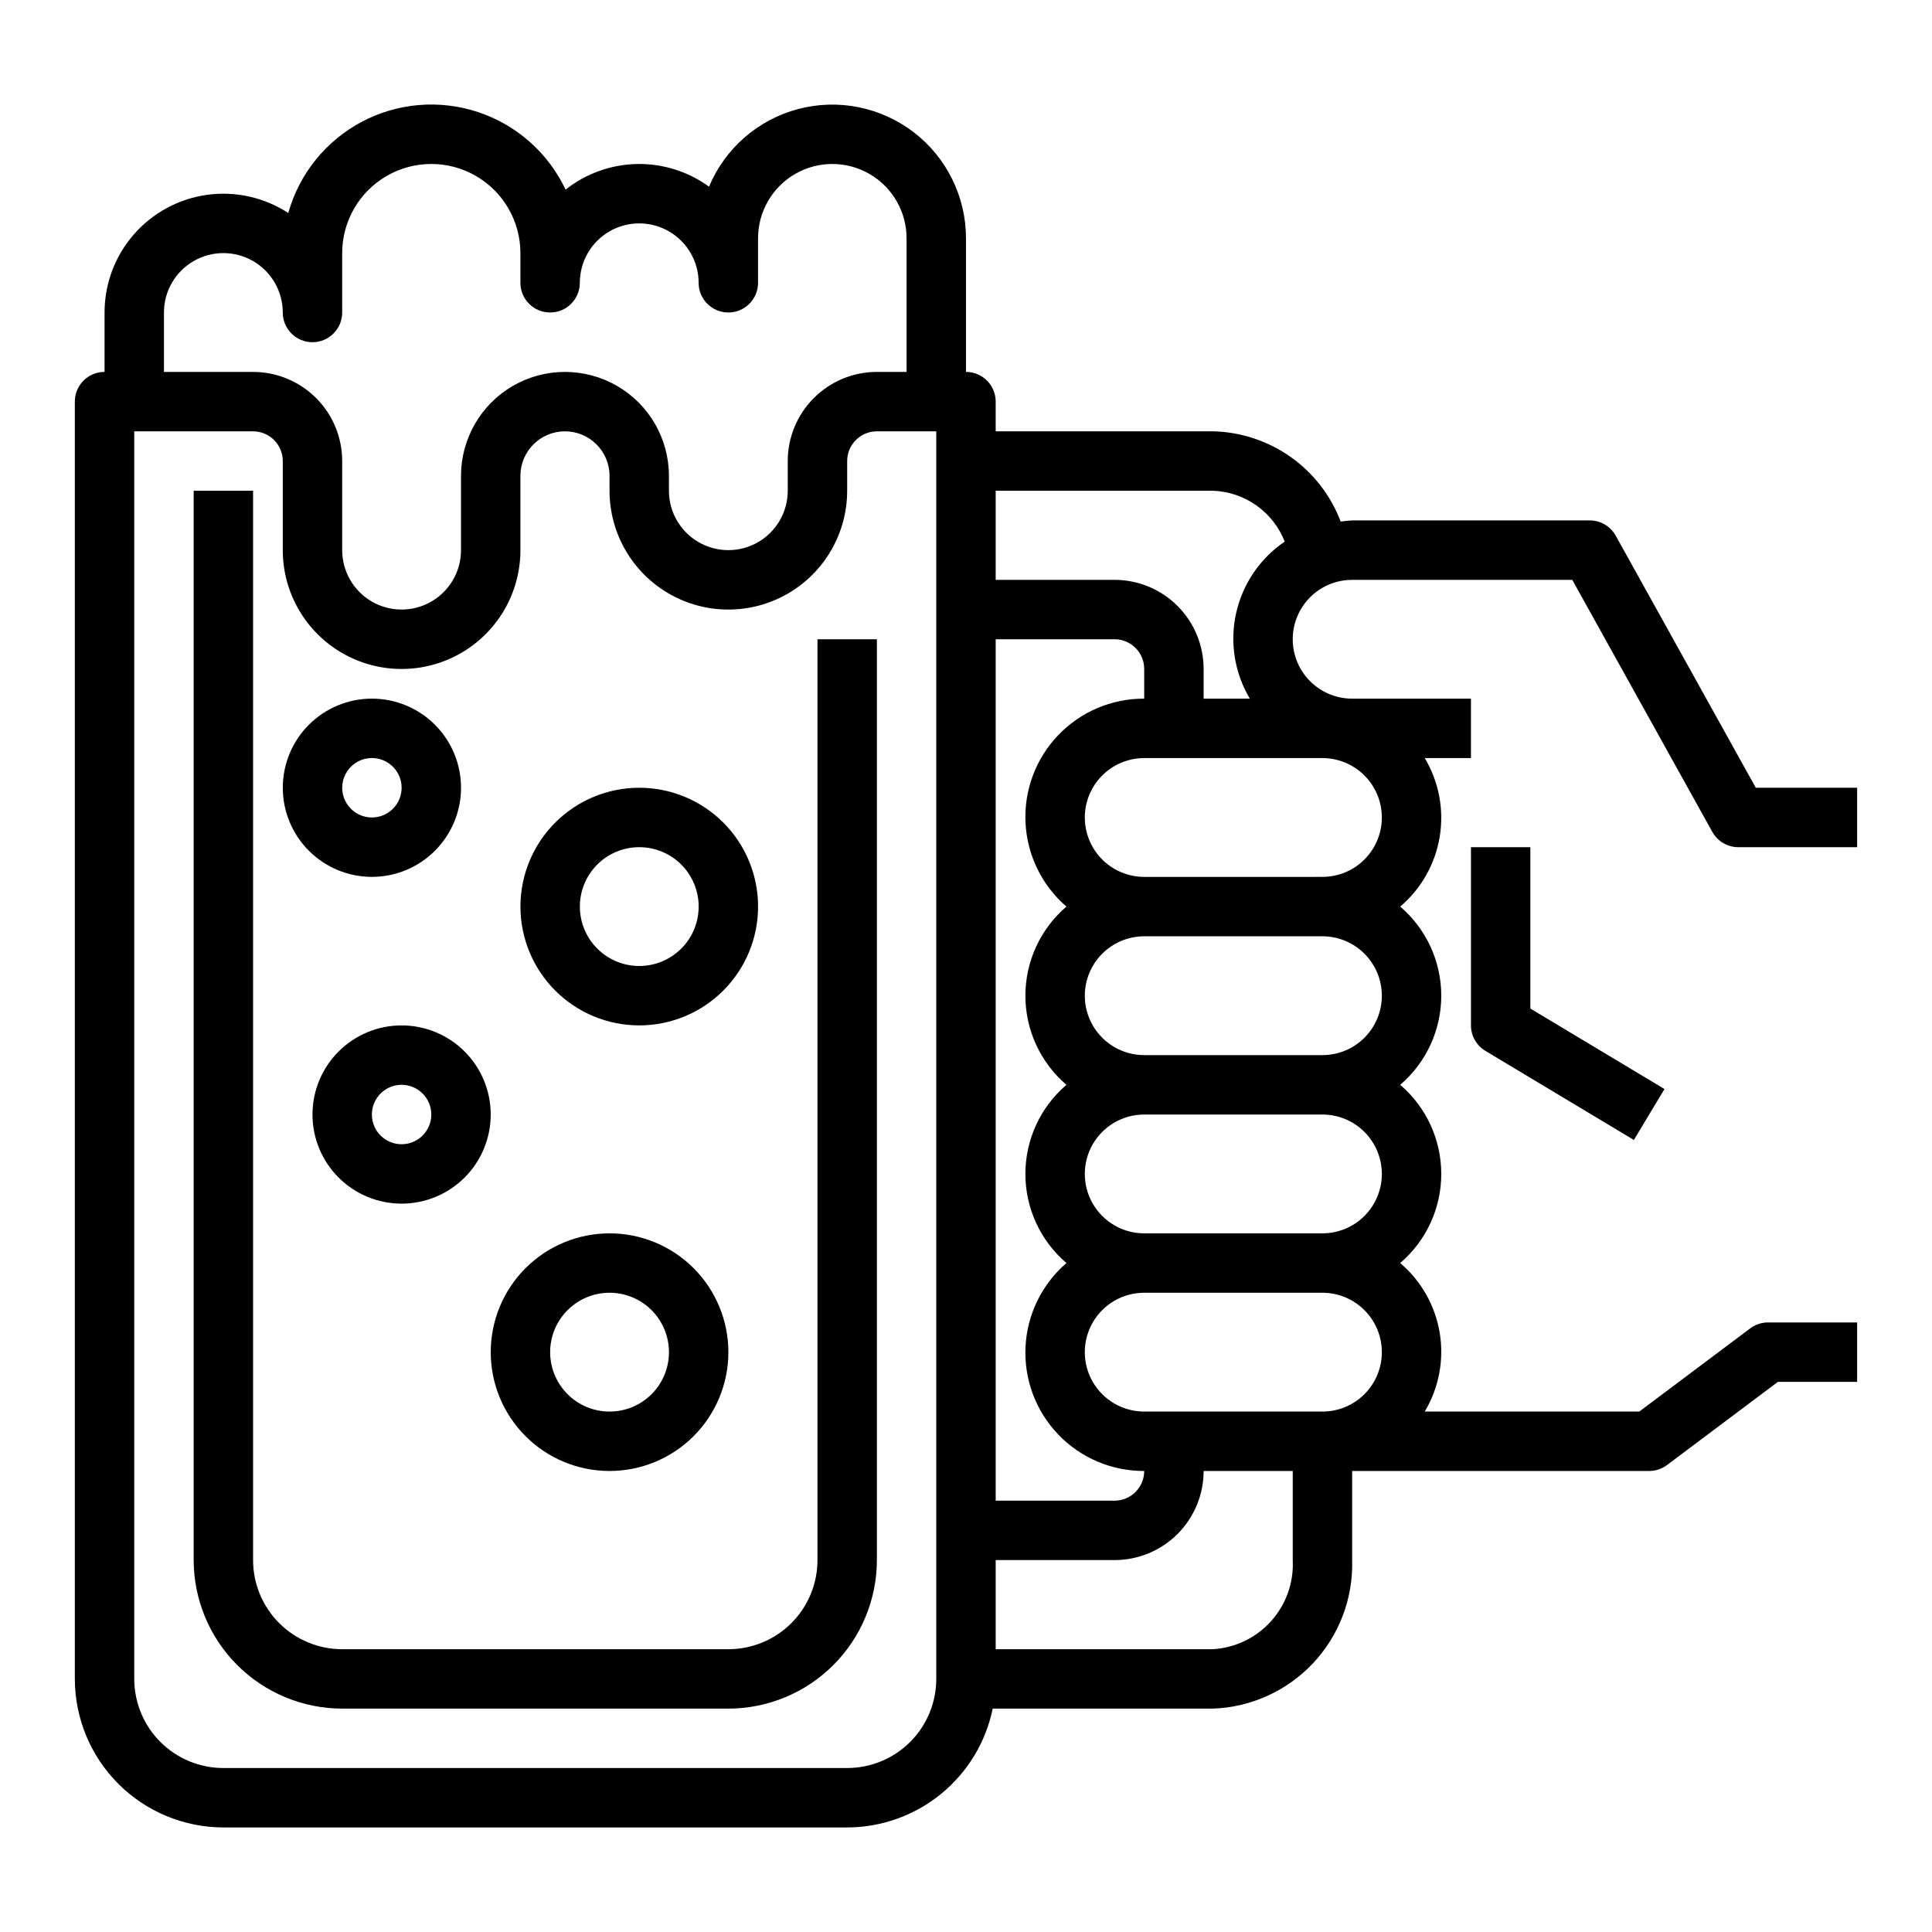
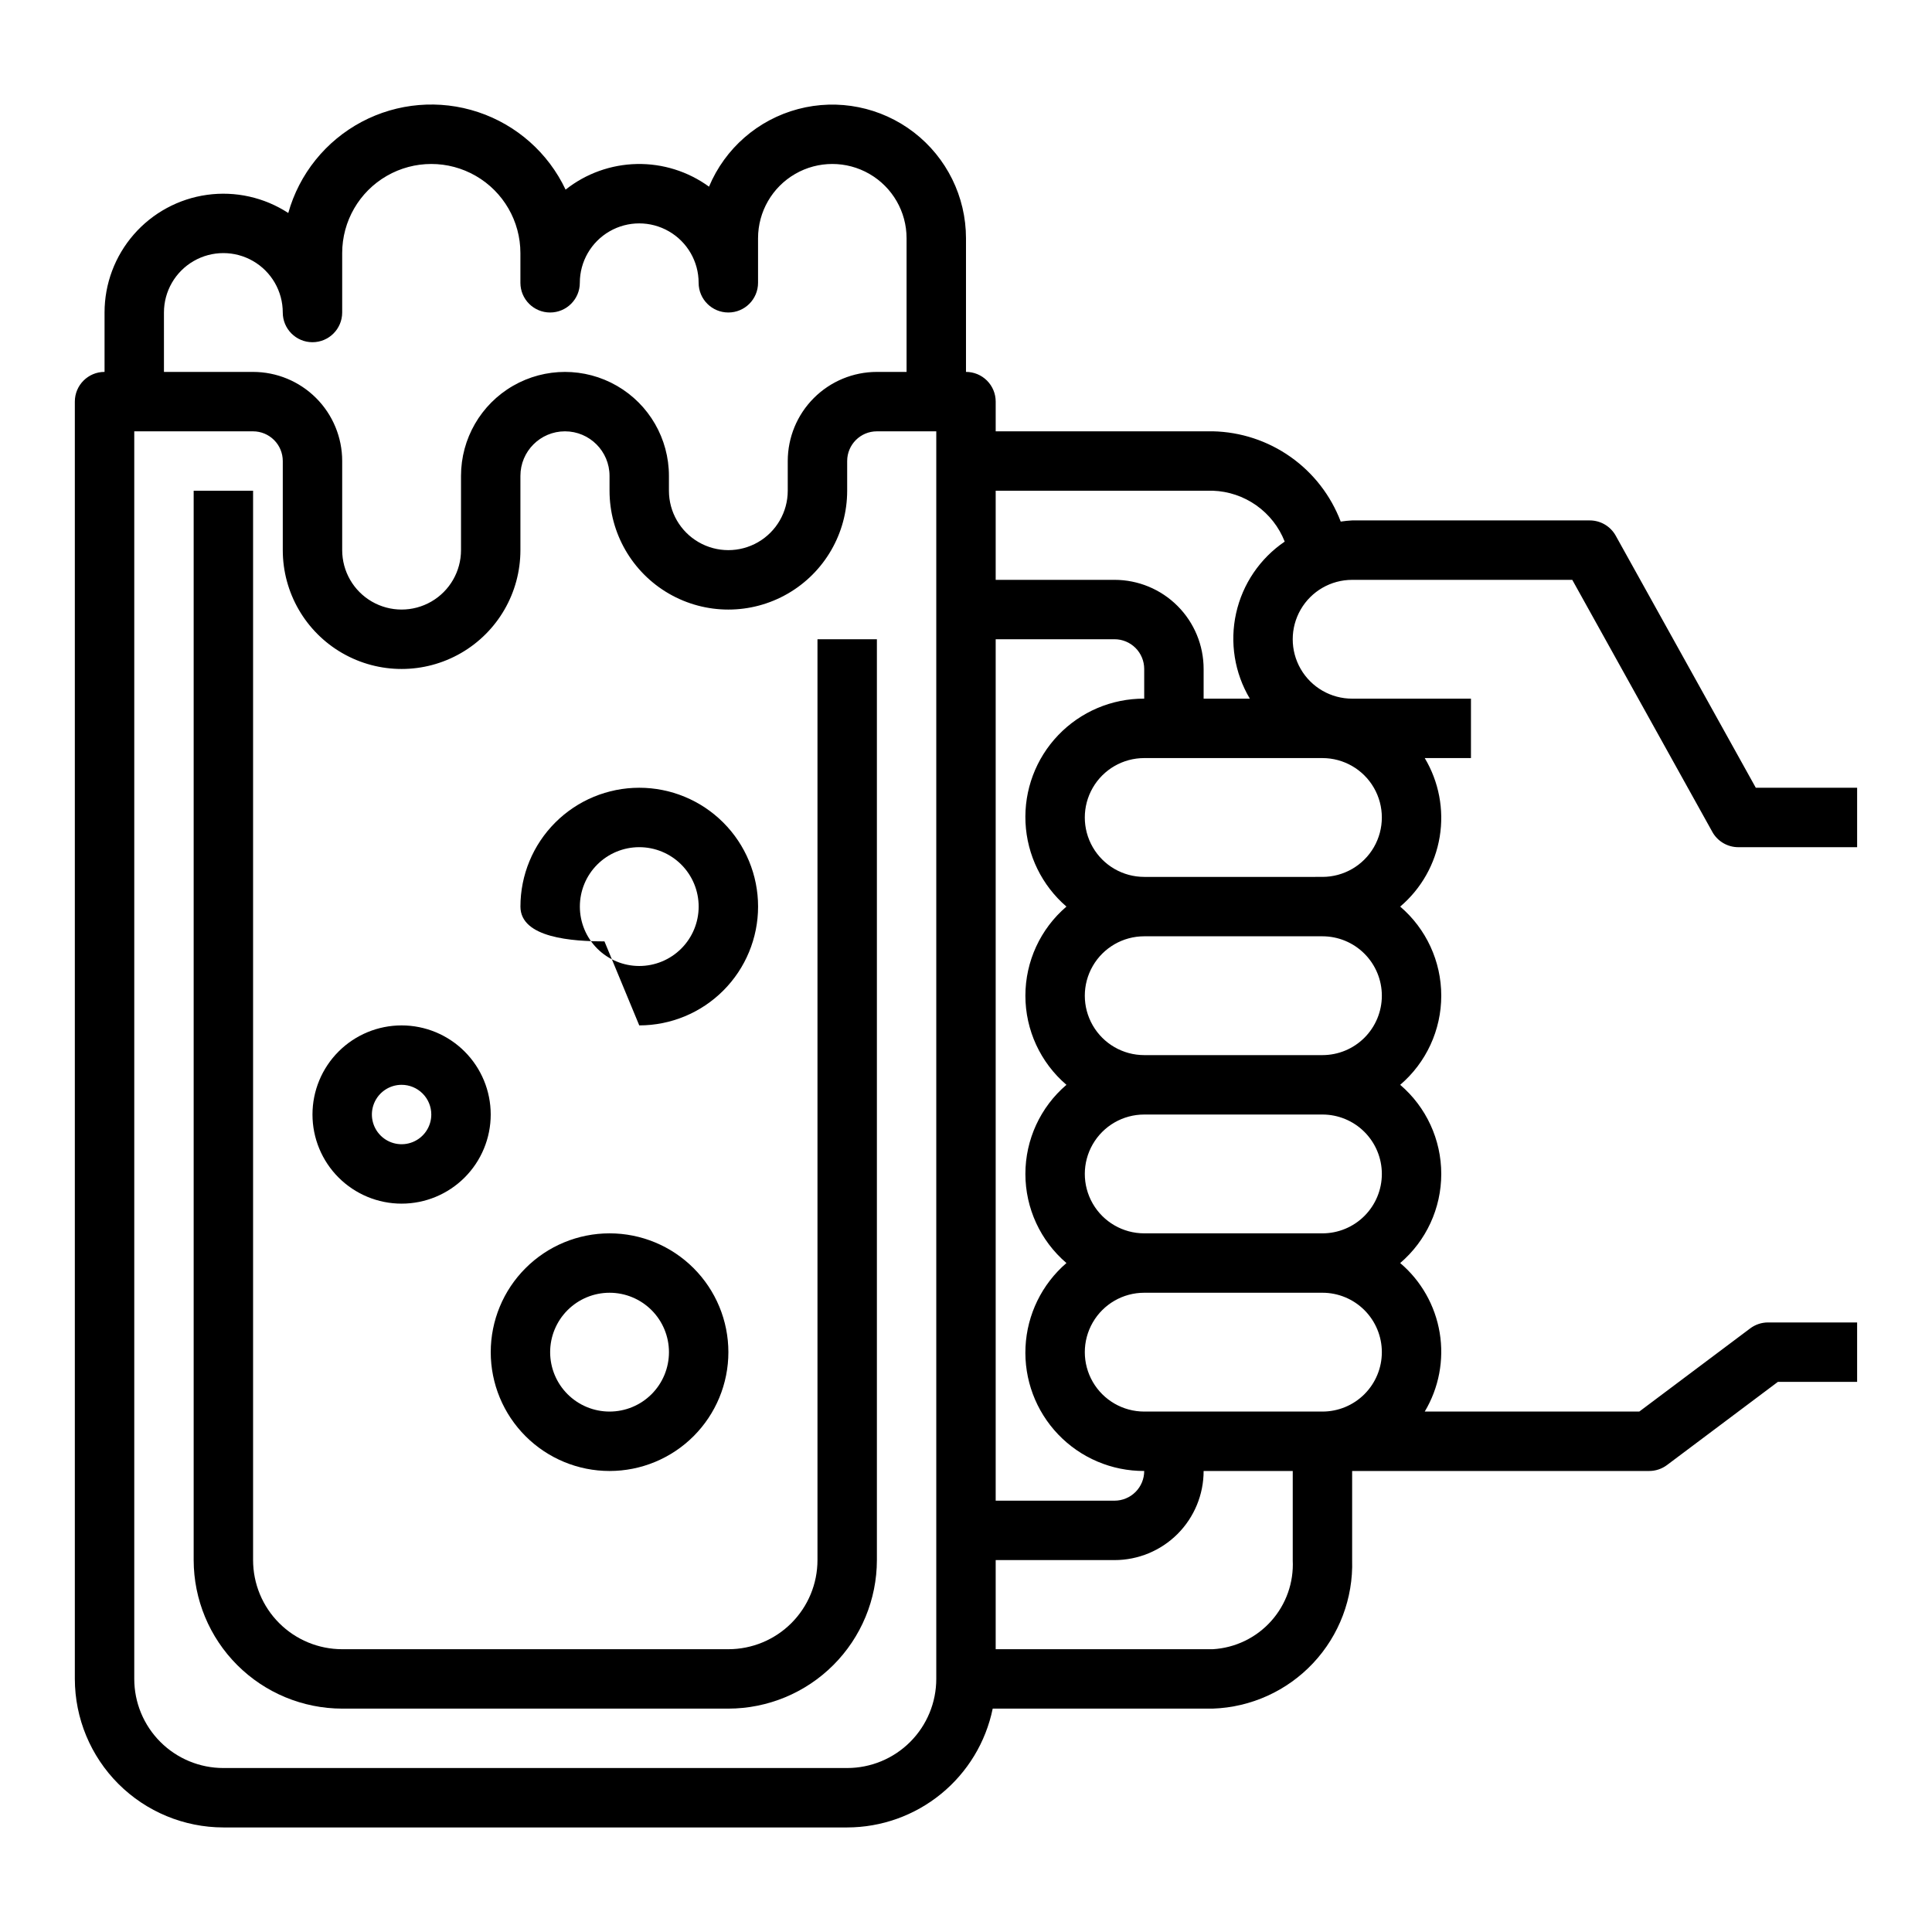
<svg xmlns="http://www.w3.org/2000/svg" fill="#000000" width="800px" height="800px" version="1.1" viewBox="144 144 512 512">
  <g>
    <path d="m604.67 368.51h31.488v-15.746h-26.852l-37.117-66.793c-1.387-2.5-4.019-4.055-6.879-4.055h-62.977c-1.016 0.051-2.027 0.152-3.031 0.309-2.625-6.91-7.25-12.879-13.289-17.141-6.039-4.262-13.211-6.625-20.602-6.785h-57.543v-7.871c0-2.086-0.828-4.09-2.305-5.566-1.477-1.477-3.481-2.305-5.566-2.305v-35.426c-0.004-10.996-5.117-21.367-13.832-28.07-8.719-6.699-20.055-8.977-30.68-6.156-10.629 2.82-19.344 10.418-23.59 20.562-5.555-4.039-12.273-6.144-19.137-6.004-6.863 0.145-13.488 2.527-18.871 6.789-4.594-9.73-12.977-17.156-23.191-20.547-10.215-3.391-21.371-2.449-30.875 2.602-9.504 5.055-16.523 13.777-19.426 24.141-6.363-4.148-14.016-5.859-21.539-4.812s-14.418 4.781-19.406 10.512c-4.992 5.727-7.742 13.066-7.742 20.664v15.746c-4.348 0-7.875 3.523-7.875 7.871v338.5c0.016 10.438 4.164 20.441 11.543 27.82s17.383 11.527 27.82 11.543h165.31c9.07-0.012 17.859-3.152 24.883-8.887 7.027-5.734 11.863-13.719 13.688-22.602h58.332c10.109-0.348 19.668-4.684 26.586-12.059 6.922-7.375 10.637-17.195 10.336-27.305v-23.613h78.719c1.703 0 3.359-0.555 4.723-1.574l29.387-22.043h20.996v-15.746h-23.617c-1.703 0-3.359 0.555-4.723 1.578l-29.387 22.039h-56.859c3.75-6.269 5.156-13.664 3.965-20.871-1.191-7.207-4.898-13.758-10.469-18.488 6.906-5.902 10.883-14.531 10.883-23.617 0-9.082-3.977-17.711-10.883-23.613 6.906-5.906 10.883-14.535 10.883-23.617 0-9.086-3.977-17.715-10.883-23.617 5.57-4.731 9.277-11.281 10.469-18.488 1.191-7.207-0.215-14.602-3.965-20.871h12.25v-15.746h-31.488c-5.625 0-10.824-3-13.637-7.871s-2.812-10.871 0-15.742 8.012-7.871 13.637-7.871h58.34l37.117 66.793h-0.004c1.391 2.5 4.023 4.051 6.883 4.055zm-139.26-94.465c4.144 0.145 8.156 1.496 11.543 3.894 3.383 2.394 5.996 5.727 7.508 9.59-6.555 4.453-11.16 11.238-12.879 18.977-1.719 7.734-0.418 15.836 3.637 22.641h-12.246v-7.871c0-6.262-2.488-12.27-6.918-16.699-4.43-4.43-10.438-6.914-16.699-6.914h-31.488v-23.617zm-38.793 110.21c-6.902 5.902-10.879 14.531-10.879 23.617 0 9.082 3.977 17.711 10.879 23.617-6.902 5.902-10.879 14.531-10.879 23.613 0 9.086 3.977 17.715 10.879 23.617-6.516 5.613-10.438 13.66-10.848 22.25-0.41 8.59 2.723 16.973 8.672 23.184 5.945 6.211 14.184 9.707 22.785 9.672 0 2.086-0.828 4.09-2.305 5.566-1.477 1.477-3.481 2.305-5.566 2.305h-31.488v-228.29h31.488c2.086 0 4.09 0.828 5.566 2.305 1.477 1.477 2.305 3.481 2.305 5.566v7.871c-8.602-0.035-16.84 3.461-22.785 9.672-5.949 6.211-9.082 14.594-8.672 23.184 0.41 8.59 4.332 16.637 10.848 22.25zm-239.17-157.44c0-5.625 3-10.82 7.871-13.633 4.871-2.812 10.875-2.812 15.746 0 4.871 2.812 7.871 8.008 7.871 13.633 0 4.348 3.523 7.875 7.871 7.875s7.875-3.527 7.875-7.875v-15.742c0-8.438 4.5-16.234 11.805-20.453 7.309-4.219 16.312-4.219 23.617 0 7.309 4.219 11.809 12.016 11.809 20.453v7.871c0 4.348 3.523 7.871 7.871 7.871 4.348 0 7.875-3.523 7.875-7.871 0-5.625 3-10.82 7.871-13.633s10.871-2.812 15.742 0 7.871 8.008 7.871 13.633c0 4.348 3.527 7.871 7.875 7.871 4.348 0 7.871-3.523 7.871-7.871v-11.809c0-7.031 3.75-13.527 9.84-17.043s13.59-3.516 19.68 0c6.09 3.516 9.84 10.012 9.84 17.043v35.426h-7.871c-6.266 0-12.27 2.488-16.699 6.918-4.43 4.426-6.918 10.434-6.918 16.699v7.871c0 5.625-3 10.82-7.871 13.633-4.871 2.812-10.871 2.812-15.746 0-4.871-2.812-7.871-8.008-7.871-13.633v-3.938c0-9.844-5.25-18.938-13.773-23.859-8.527-4.922-19.027-4.922-27.555 0-8.523 4.922-13.773 14.016-13.773 23.859v19.68c0 5.625-3.004 10.824-7.875 13.637-4.871 2.812-10.871 2.812-15.742 0s-7.871-8.012-7.871-13.637v-23.613c0-6.266-2.488-12.273-6.918-16.699-4.43-4.43-10.438-6.918-16.699-6.918h-23.617zm181.06 385.73h-165.31c-6.266 0-12.273-2.488-16.699-6.918-4.43-4.426-6.918-10.434-6.918-16.699v-330.62h31.488c2.086 0 4.09 0.832 5.566 2.309 1.477 1.477 2.305 3.477 2.305 5.566v23.617-0.004c0 11.25 6.004 21.645 15.746 27.27s21.746 5.625 31.488 0c9.742-5.625 15.742-16.02 15.742-27.27v-19.68c0-6.519 5.285-11.809 11.809-11.809 6.519 0 11.809 5.289 11.809 11.809v3.938c0 11.25 6 21.645 15.742 27.27 9.742 5.625 21.746 5.625 31.488 0s15.746-16.02 15.746-27.27v-7.871c0-4.348 3.523-7.875 7.871-7.875h15.742v330.62c0 6.266-2.488 12.273-6.914 16.699-4.43 4.43-10.438 6.918-16.699 6.918zm96.906-31.488h-57.547v-23.617h31.488c6.262 0 12.27-2.488 16.699-6.914 4.43-4.43 6.918-10.438 6.918-16.699h23.617v23.617l-0.004-0.004c0.301 5.934-1.758 11.746-5.723 16.168-3.969 4.426-9.52 7.102-15.453 7.449zm44.789-78.719c0 4.176-1.66 8.18-4.613 11.133-2.949 2.953-6.957 4.609-11.133 4.609h-47.23c-5.625 0-10.82-3-13.633-7.871-2.812-4.871-2.812-10.871 0-15.746 2.812-4.871 8.008-7.871 13.633-7.871h47.23c4.176 0 8.184 1.66 11.133 4.613 2.953 2.953 4.613 6.957 4.613 11.133zm0-47.23v-0.004c0 4.176-1.66 8.18-4.613 11.133-2.949 2.953-6.957 4.613-11.133 4.613h-47.23c-5.625 0-10.82-3-13.633-7.871-2.812-4.875-2.812-10.875 0-15.746 2.812-4.871 8.008-7.871 13.633-7.871h47.23c4.176 0 8.184 1.656 11.133 4.609 2.953 2.953 4.613 6.957 4.613 11.133zm0-47.23v-0.004c0 4.176-1.66 8.18-4.613 11.133-2.949 2.953-6.957 4.609-11.133 4.609h-47.23c-5.625 0-10.82-3-13.633-7.871-2.812-4.871-2.812-10.871 0-15.742s8.008-7.875 13.633-7.875h47.23c4.176 0 8.184 1.66 11.133 4.613 2.953 2.953 4.613 6.957 4.613 11.133zm-62.977-31.488v-0.004c-5.625 0-10.82-3-13.633-7.871-2.812-4.871-2.812-10.875 0-15.746s8.008-7.871 13.633-7.871h47.23c5.625 0 10.824 3 13.637 7.871s2.812 10.875 0 15.746c-2.812 4.871-8.012 7.871-13.637 7.871z" />
    <path d="m360.64 557.44c0 6.266-2.488 12.273-6.914 16.699-4.43 4.43-10.438 6.918-16.699 6.918h-102.34c-6.266 0-12.273-2.488-16.699-6.918-4.43-4.426-6.918-10.434-6.918-16.699v-283.39h-15.746v283.39c0.016 10.438 4.164 20.441 11.543 27.82 7.379 7.379 17.383 11.527 27.82 11.543h102.34c10.434-0.016 20.438-4.164 27.816-11.543 7.379-7.379 11.531-17.383 11.543-27.82v-244.03h-15.746z" />
-     <path d="m313.41 415.74c8.352 0 16.359-3.316 22.266-9.223s9.223-13.914 9.223-22.266c0-8.352-3.316-16.359-9.223-22.266s-13.914-9.223-22.266-9.223-16.359 3.316-22.266 9.223-9.223 13.914-9.223 22.266c0 8.352 3.316 16.359 9.223 22.266s13.914 9.223 22.266 9.223zm0-47.23c4.176 0 8.18 1.656 11.133 4.609 2.953 2.953 4.609 6.957 4.609 11.133 0 4.176-1.656 8.18-4.609 11.133-2.953 2.953-6.957 4.613-11.133 4.613s-8.18-1.66-11.133-4.613c-2.953-2.953-4.609-6.957-4.609-11.133 0-4.176 1.656-8.18 4.609-11.133 2.953-2.953 6.957-4.609 11.133-4.609z" />
+     <path d="m313.41 415.74c8.352 0 16.359-3.316 22.266-9.223s9.223-13.914 9.223-22.266c0-8.352-3.316-16.359-9.223-22.266s-13.914-9.223-22.266-9.223-16.359 3.316-22.266 9.223-9.223 13.914-9.223 22.266s13.914 9.223 22.266 9.223zm0-47.23c4.176 0 8.18 1.656 11.133 4.609 2.953 2.953 4.609 6.957 4.609 11.133 0 4.176-1.656 8.18-4.609 11.133-2.953 2.953-6.957 4.613-11.133 4.613s-8.18-1.66-11.133-4.613c-2.953-2.953-4.609-6.957-4.609-11.133 0-4.176 1.656-8.18 4.609-11.133 2.953-2.953 6.957-4.609 11.133-4.609z" />
    <path d="m226.81 439.36c0 6.262 2.488 12.27 6.918 16.699 4.43 4.43 10.438 6.918 16.699 6.918 6.266 0 12.27-2.488 16.699-6.918 4.43-4.43 6.918-10.438 6.918-16.699 0-6.266-2.488-12.27-6.918-16.699-4.43-4.43-10.434-6.918-16.699-6.918-6.262 0-12.27 2.488-16.699 6.918-4.43 4.43-6.918 10.434-6.918 16.699zm31.488 0c0 3.184-1.918 6.055-4.859 7.273s-6.328 0.543-8.578-1.707c-2.25-2.254-2.926-5.637-1.707-8.578s4.09-4.859 7.273-4.859c2.09 0 4.09 0.828 5.566 2.305 1.477 1.477 2.305 3.477 2.305 5.566z" />
    <path d="m305.54 470.85c-8.352 0-16.359 3.316-22.266 9.223-5.906 5.902-9.223 13.914-9.223 22.266 0 8.352 3.316 16.359 9.223 22.266 5.906 5.902 13.914 9.223 22.266 9.223 8.352 0 16.359-3.32 22.266-9.223 5.902-5.906 9.223-13.914 9.223-22.266 0-8.352-3.32-16.363-9.223-22.266-5.906-5.906-13.914-9.223-22.266-9.223zm0 47.23c-4.176 0-8.18-1.656-11.133-4.609s-4.613-6.957-4.613-11.133c0-4.176 1.66-8.18 4.613-11.133s6.957-4.613 11.133-4.613c4.176 0 8.18 1.66 11.133 4.613s4.609 6.957 4.609 11.133c0 4.176-1.656 8.18-4.609 11.133s-6.957 4.609-11.133 4.609z" />
-     <path d="m242.56 376.38c6.262 0 12.27-2.488 16.699-6.918 4.43-4.43 6.918-10.434 6.918-16.699 0-6.262-2.488-12.27-6.918-16.699-4.43-4.43-10.438-6.918-16.699-6.918-6.266 0-12.27 2.488-16.699 6.918-4.43 4.43-6.918 10.438-6.918 16.699 0 6.266 2.488 12.27 6.918 16.699 4.43 4.43 10.434 6.918 16.699 6.918zm0-31.488c3.184 0 6.055 1.918 7.273 4.859s0.543 6.328-1.707 8.578c-2.254 2.254-5.637 2.926-8.578 1.707s-4.859-4.09-4.859-7.273c0-4.348 3.523-7.871 7.871-7.871z" />
-     <path d="m533.82 368.51v47.23c0 2.762 1.449 5.324 3.816 6.746l39.359 23.617 8.109-13.492-35.543-21.328v-42.773z" />
  </g>
</svg>